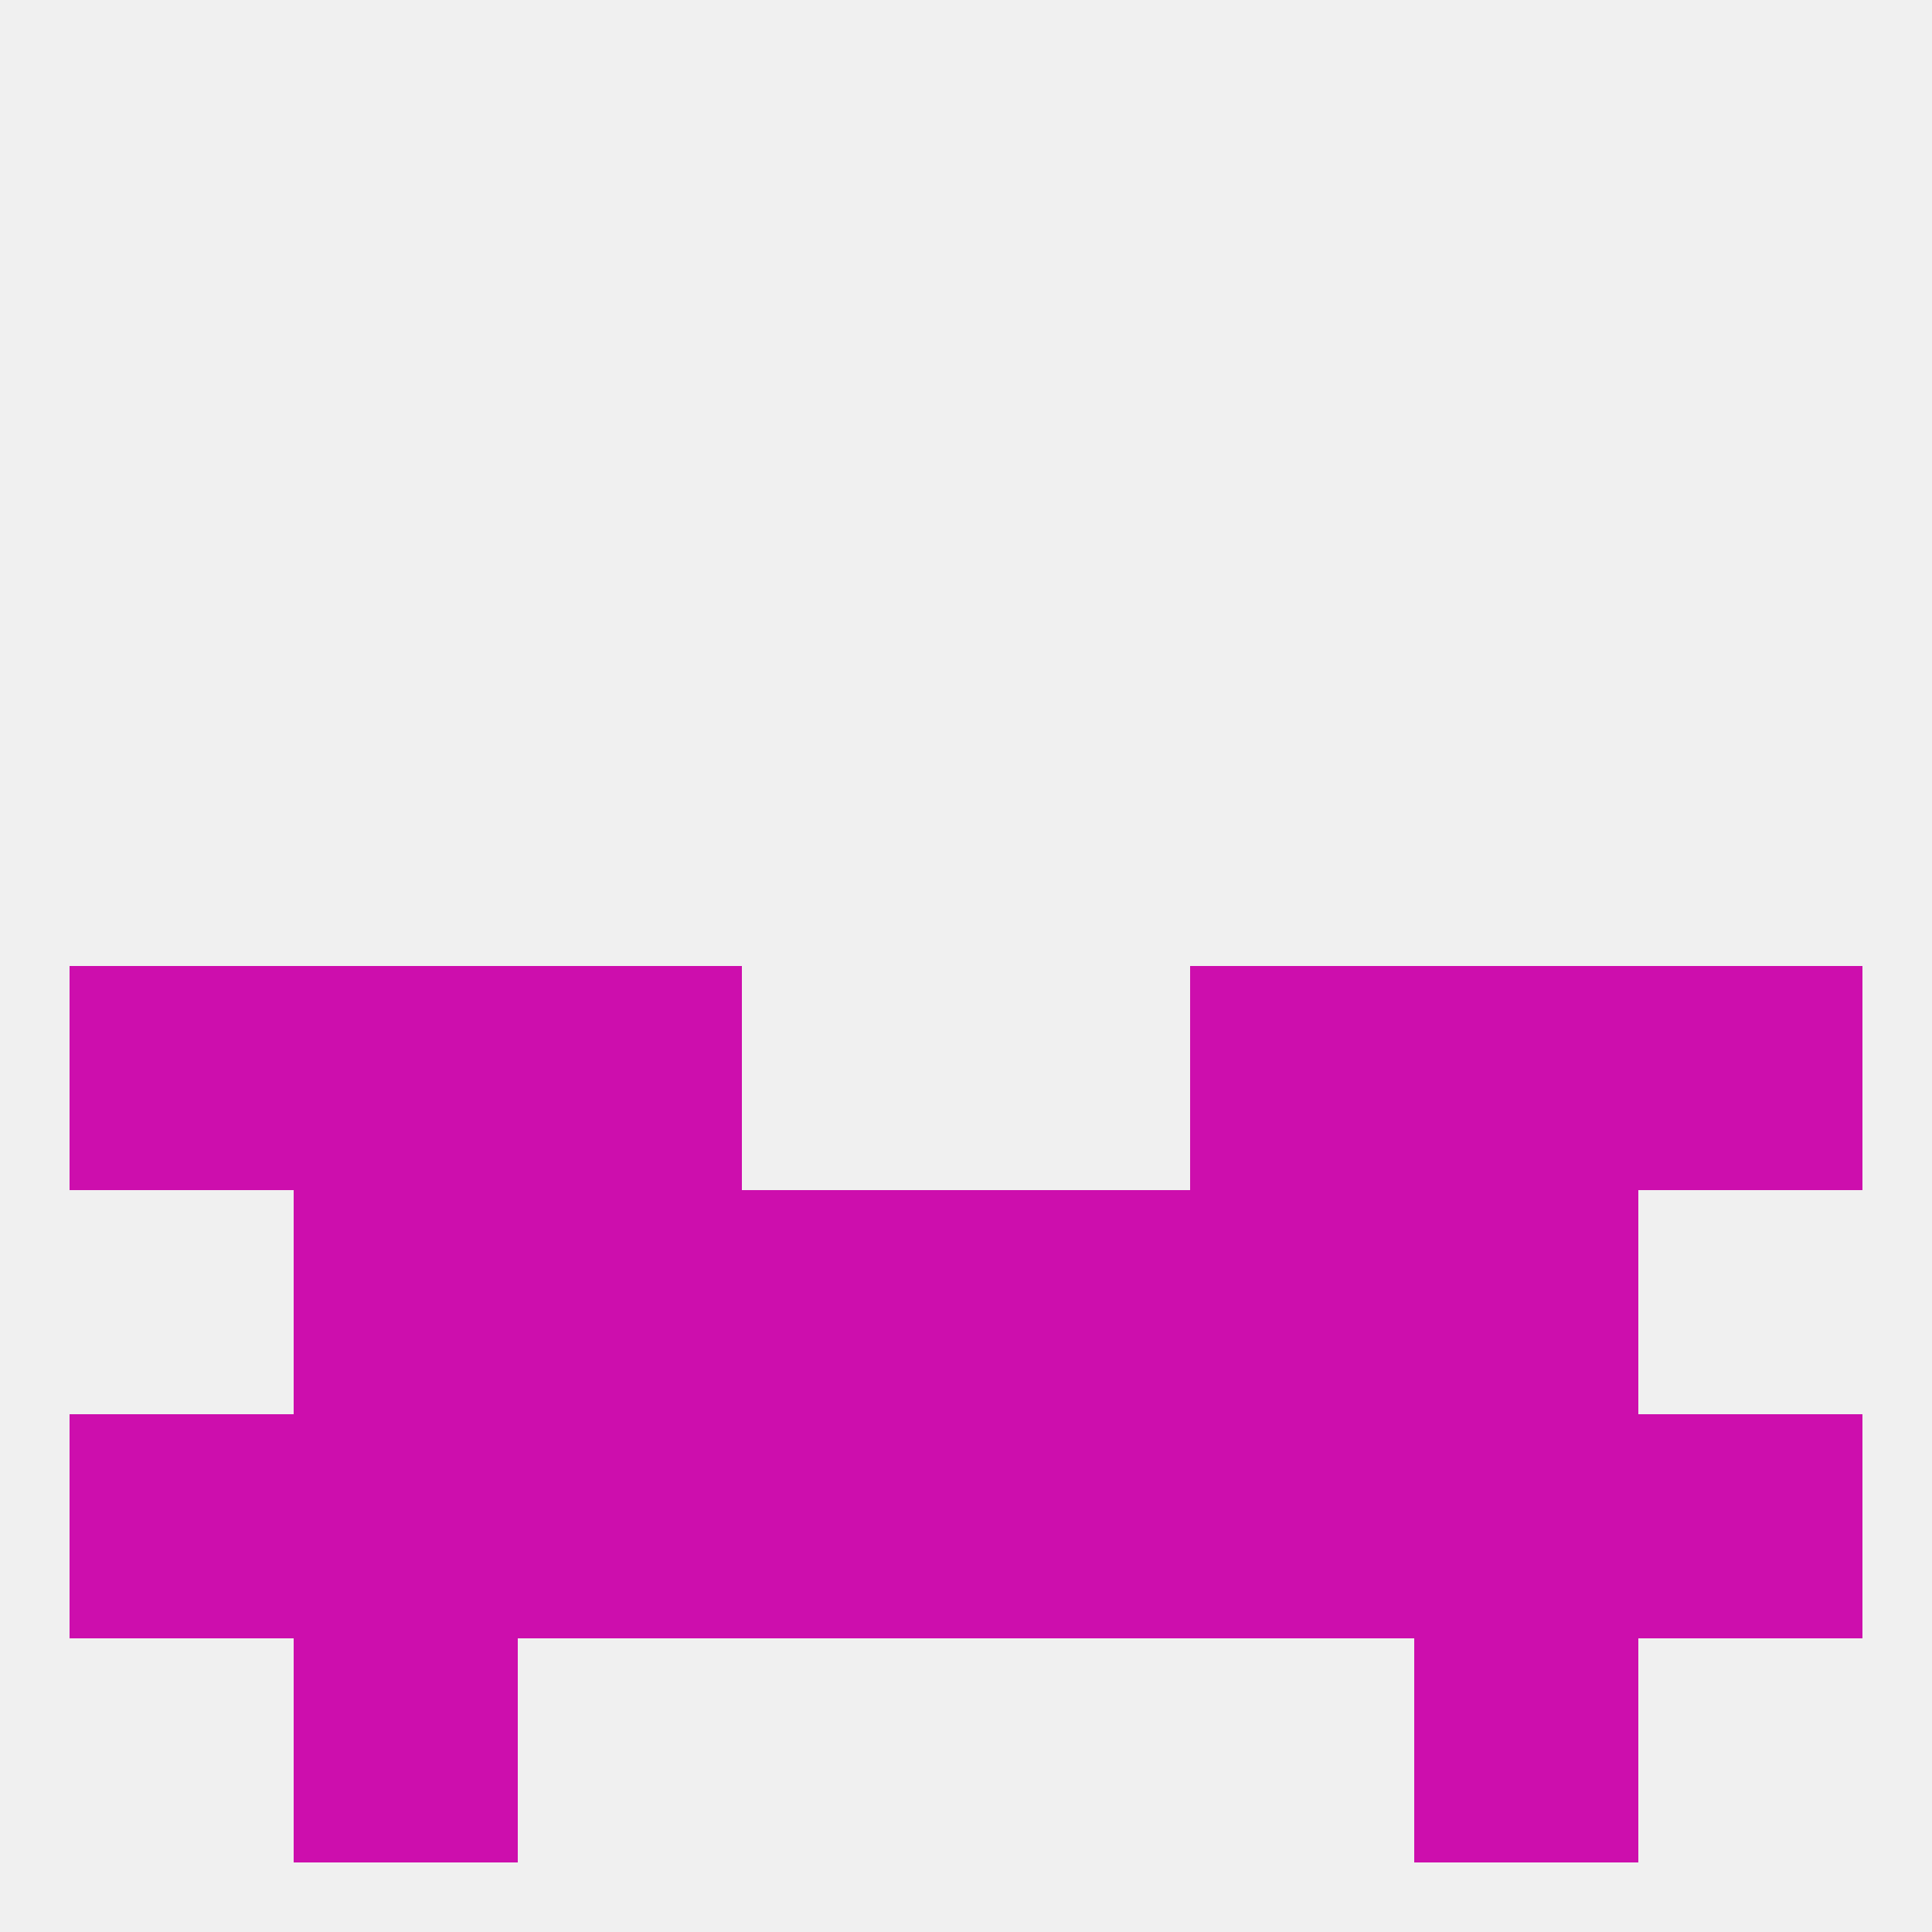
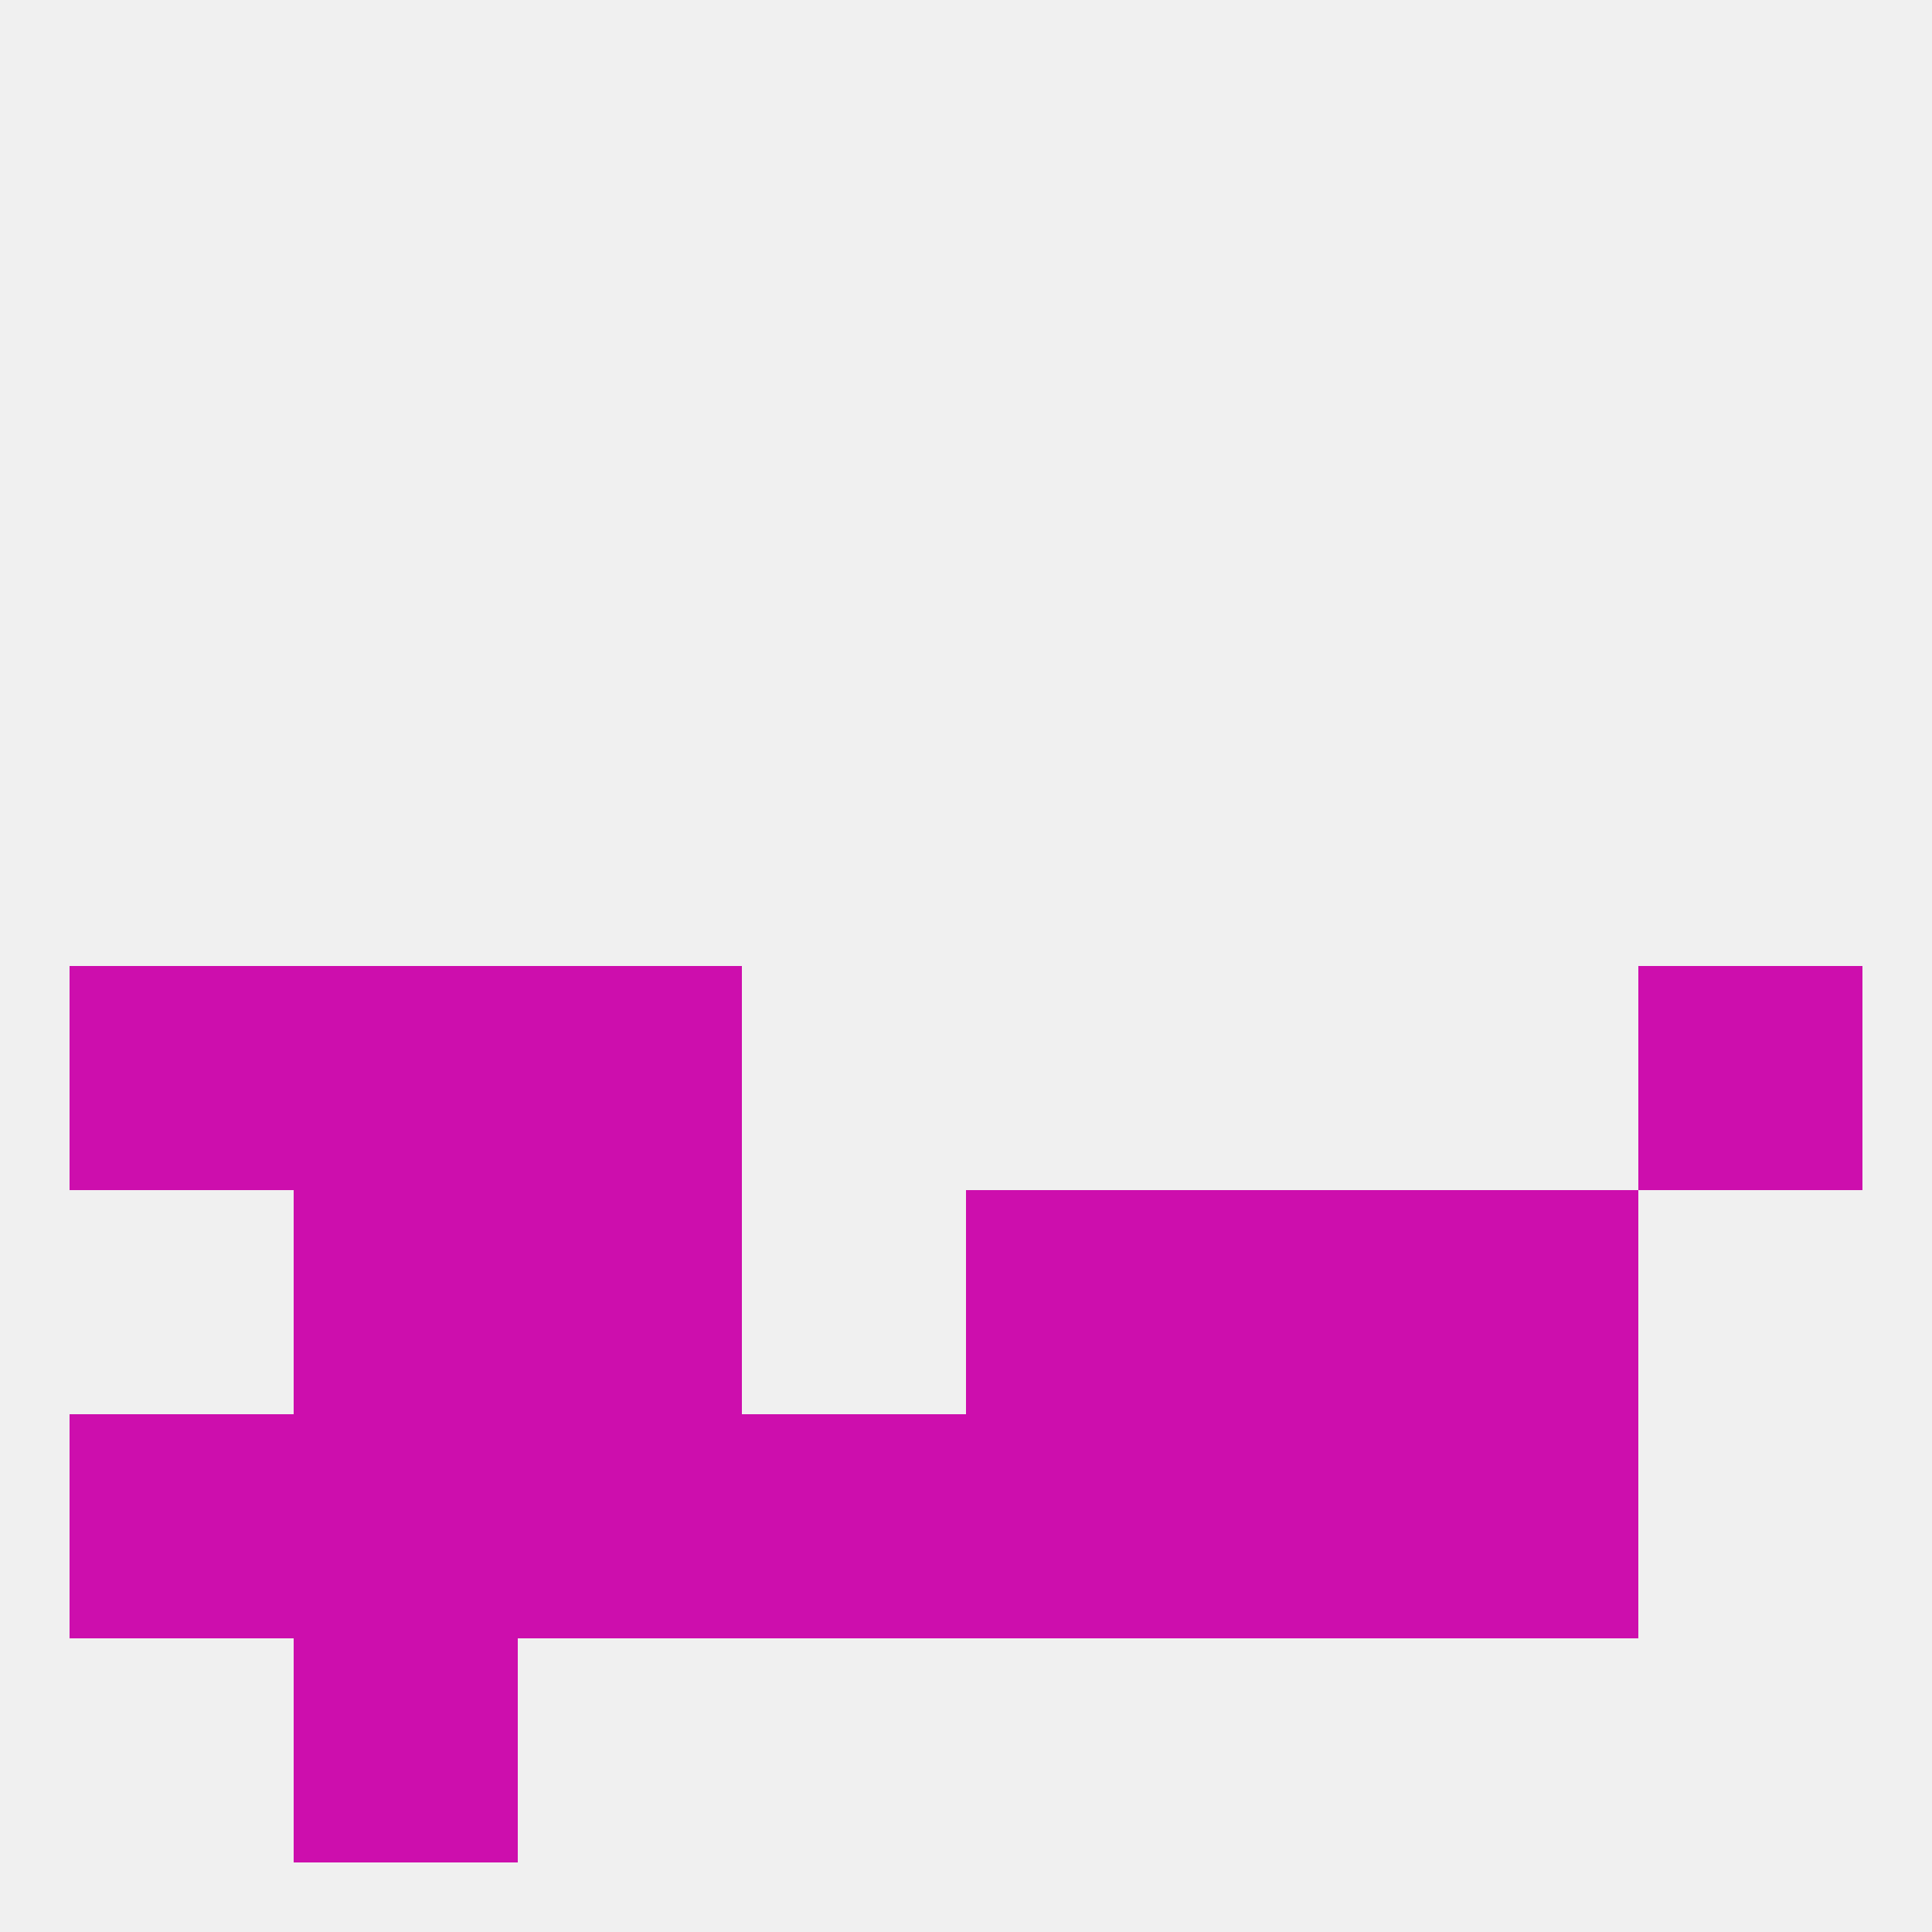
<svg xmlns="http://www.w3.org/2000/svg" version="1.1" baseprofile="full" width="250" height="250" viewBox="0 0 250 250">
  <rect width="100%" height="100%" fill="rgba(240,240,240,255)" />
  <rect x="38" y="212" width="29" height="29" fill="rgba(205,14,173,255)" />
-   <rect x="183" y="212" width="29" height="29" fill="rgba(205,14,173,255)" />
-   <rect x="183" y="125" width="29" height="29" fill="rgba(205,14,173,255)" />
  <rect x="9" y="125" width="29" height="29" fill="rgba(205,14,173,255)" />
  <rect x="212" y="125" width="29" height="29" fill="rgba(205,14,173,255)" />
  <rect x="67" y="125" width="29" height="29" fill="rgba(205,14,173,255)" />
-   <rect x="154" y="125" width="29" height="29" fill="rgba(205,14,173,255)" />
  <rect x="38" y="125" width="29" height="29" fill="rgba(205,14,173,255)" />
  <rect x="154" y="154" width="29" height="29" fill="rgba(205,14,173,255)" />
-   <rect x="96" y="154" width="29" height="29" fill="rgba(205,14,173,255)" />
  <rect x="125" y="154" width="29" height="29" fill="rgba(205,14,173,255)" />
  <rect x="38" y="154" width="29" height="29" fill="rgba(205,14,173,255)" />
  <rect x="183" y="154" width="29" height="29" fill="rgba(205,14,173,255)" />
  <rect x="67" y="154" width="29" height="29" fill="rgba(205,14,173,255)" />
  <rect x="9" y="183" width="29" height="29" fill="rgba(205,14,173,255)" />
  <rect x="67" y="183" width="29" height="29" fill="rgba(205,14,173,255)" />
  <rect x="125" y="183" width="29" height="29" fill="rgba(205,14,173,255)" />
-   <rect x="212" y="183" width="29" height="29" fill="rgba(205,14,173,255)" />
  <rect x="38" y="183" width="29" height="29" fill="rgba(205,14,173,255)" />
  <rect x="183" y="183" width="29" height="29" fill="rgba(205,14,173,255)" />
  <rect x="154" y="183" width="29" height="29" fill="rgba(205,14,173,255)" />
  <rect x="96" y="183" width="29" height="29" fill="rgba(205,14,173,255)" />
</svg>